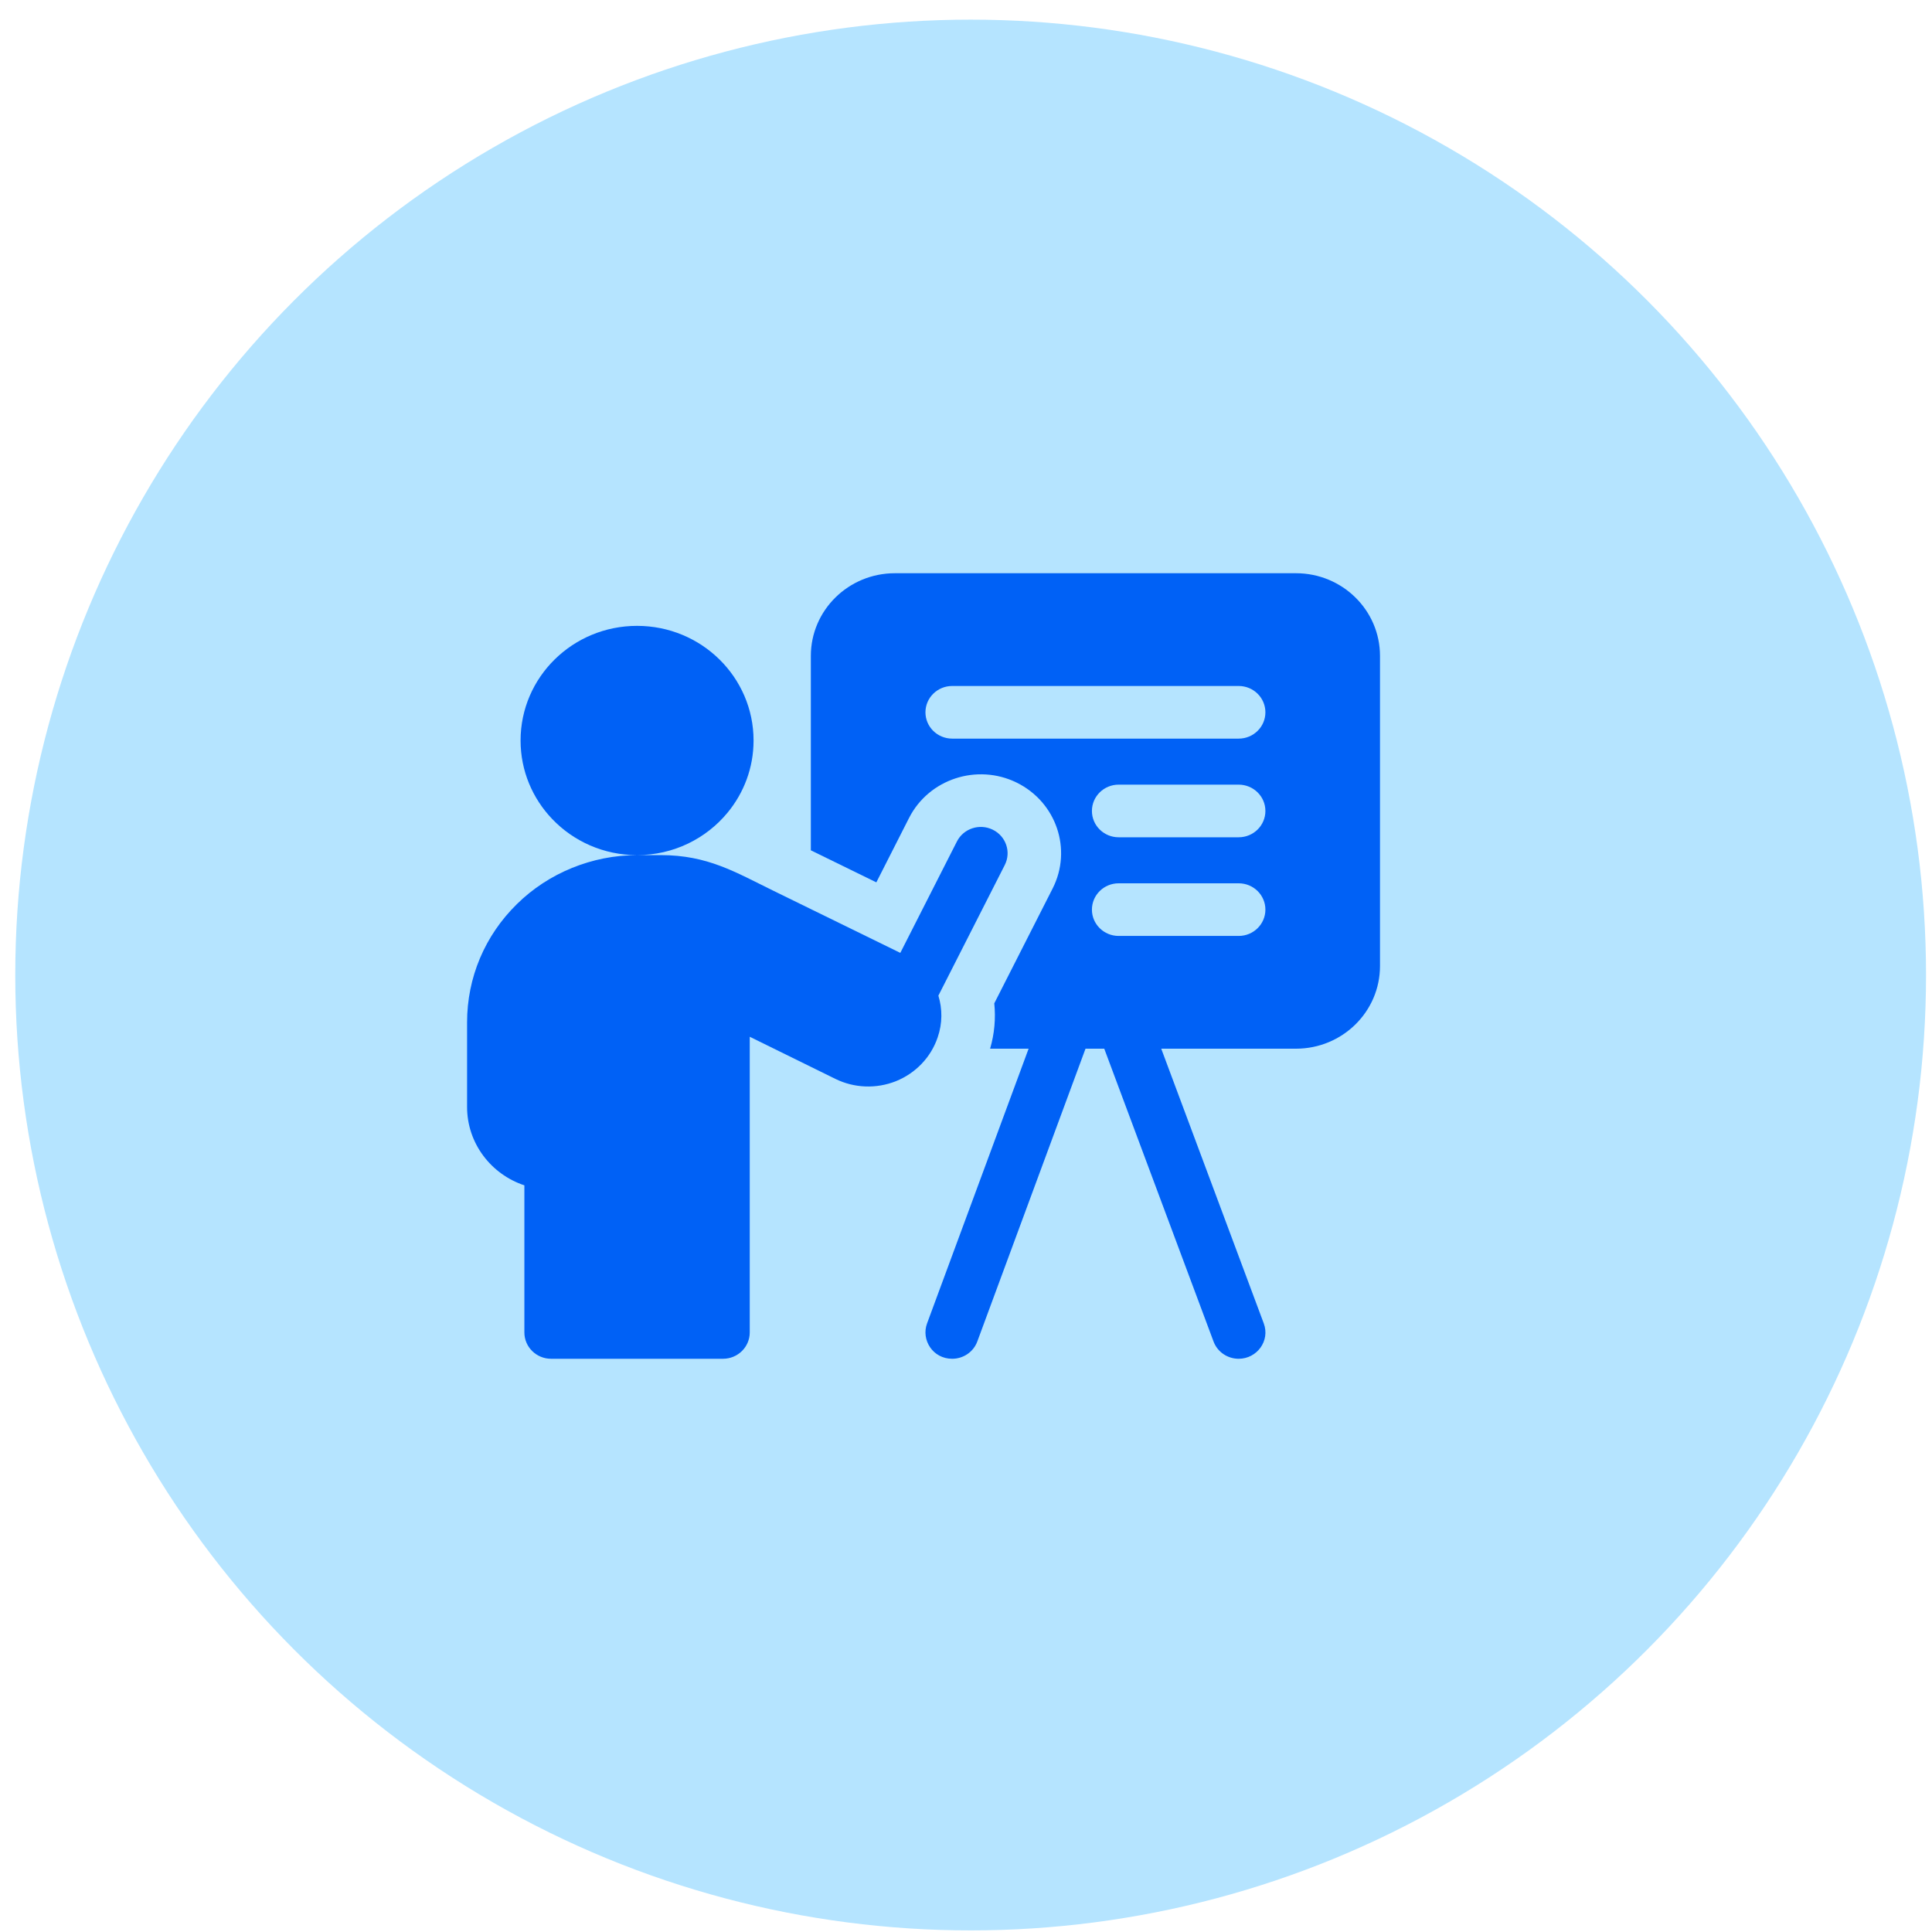
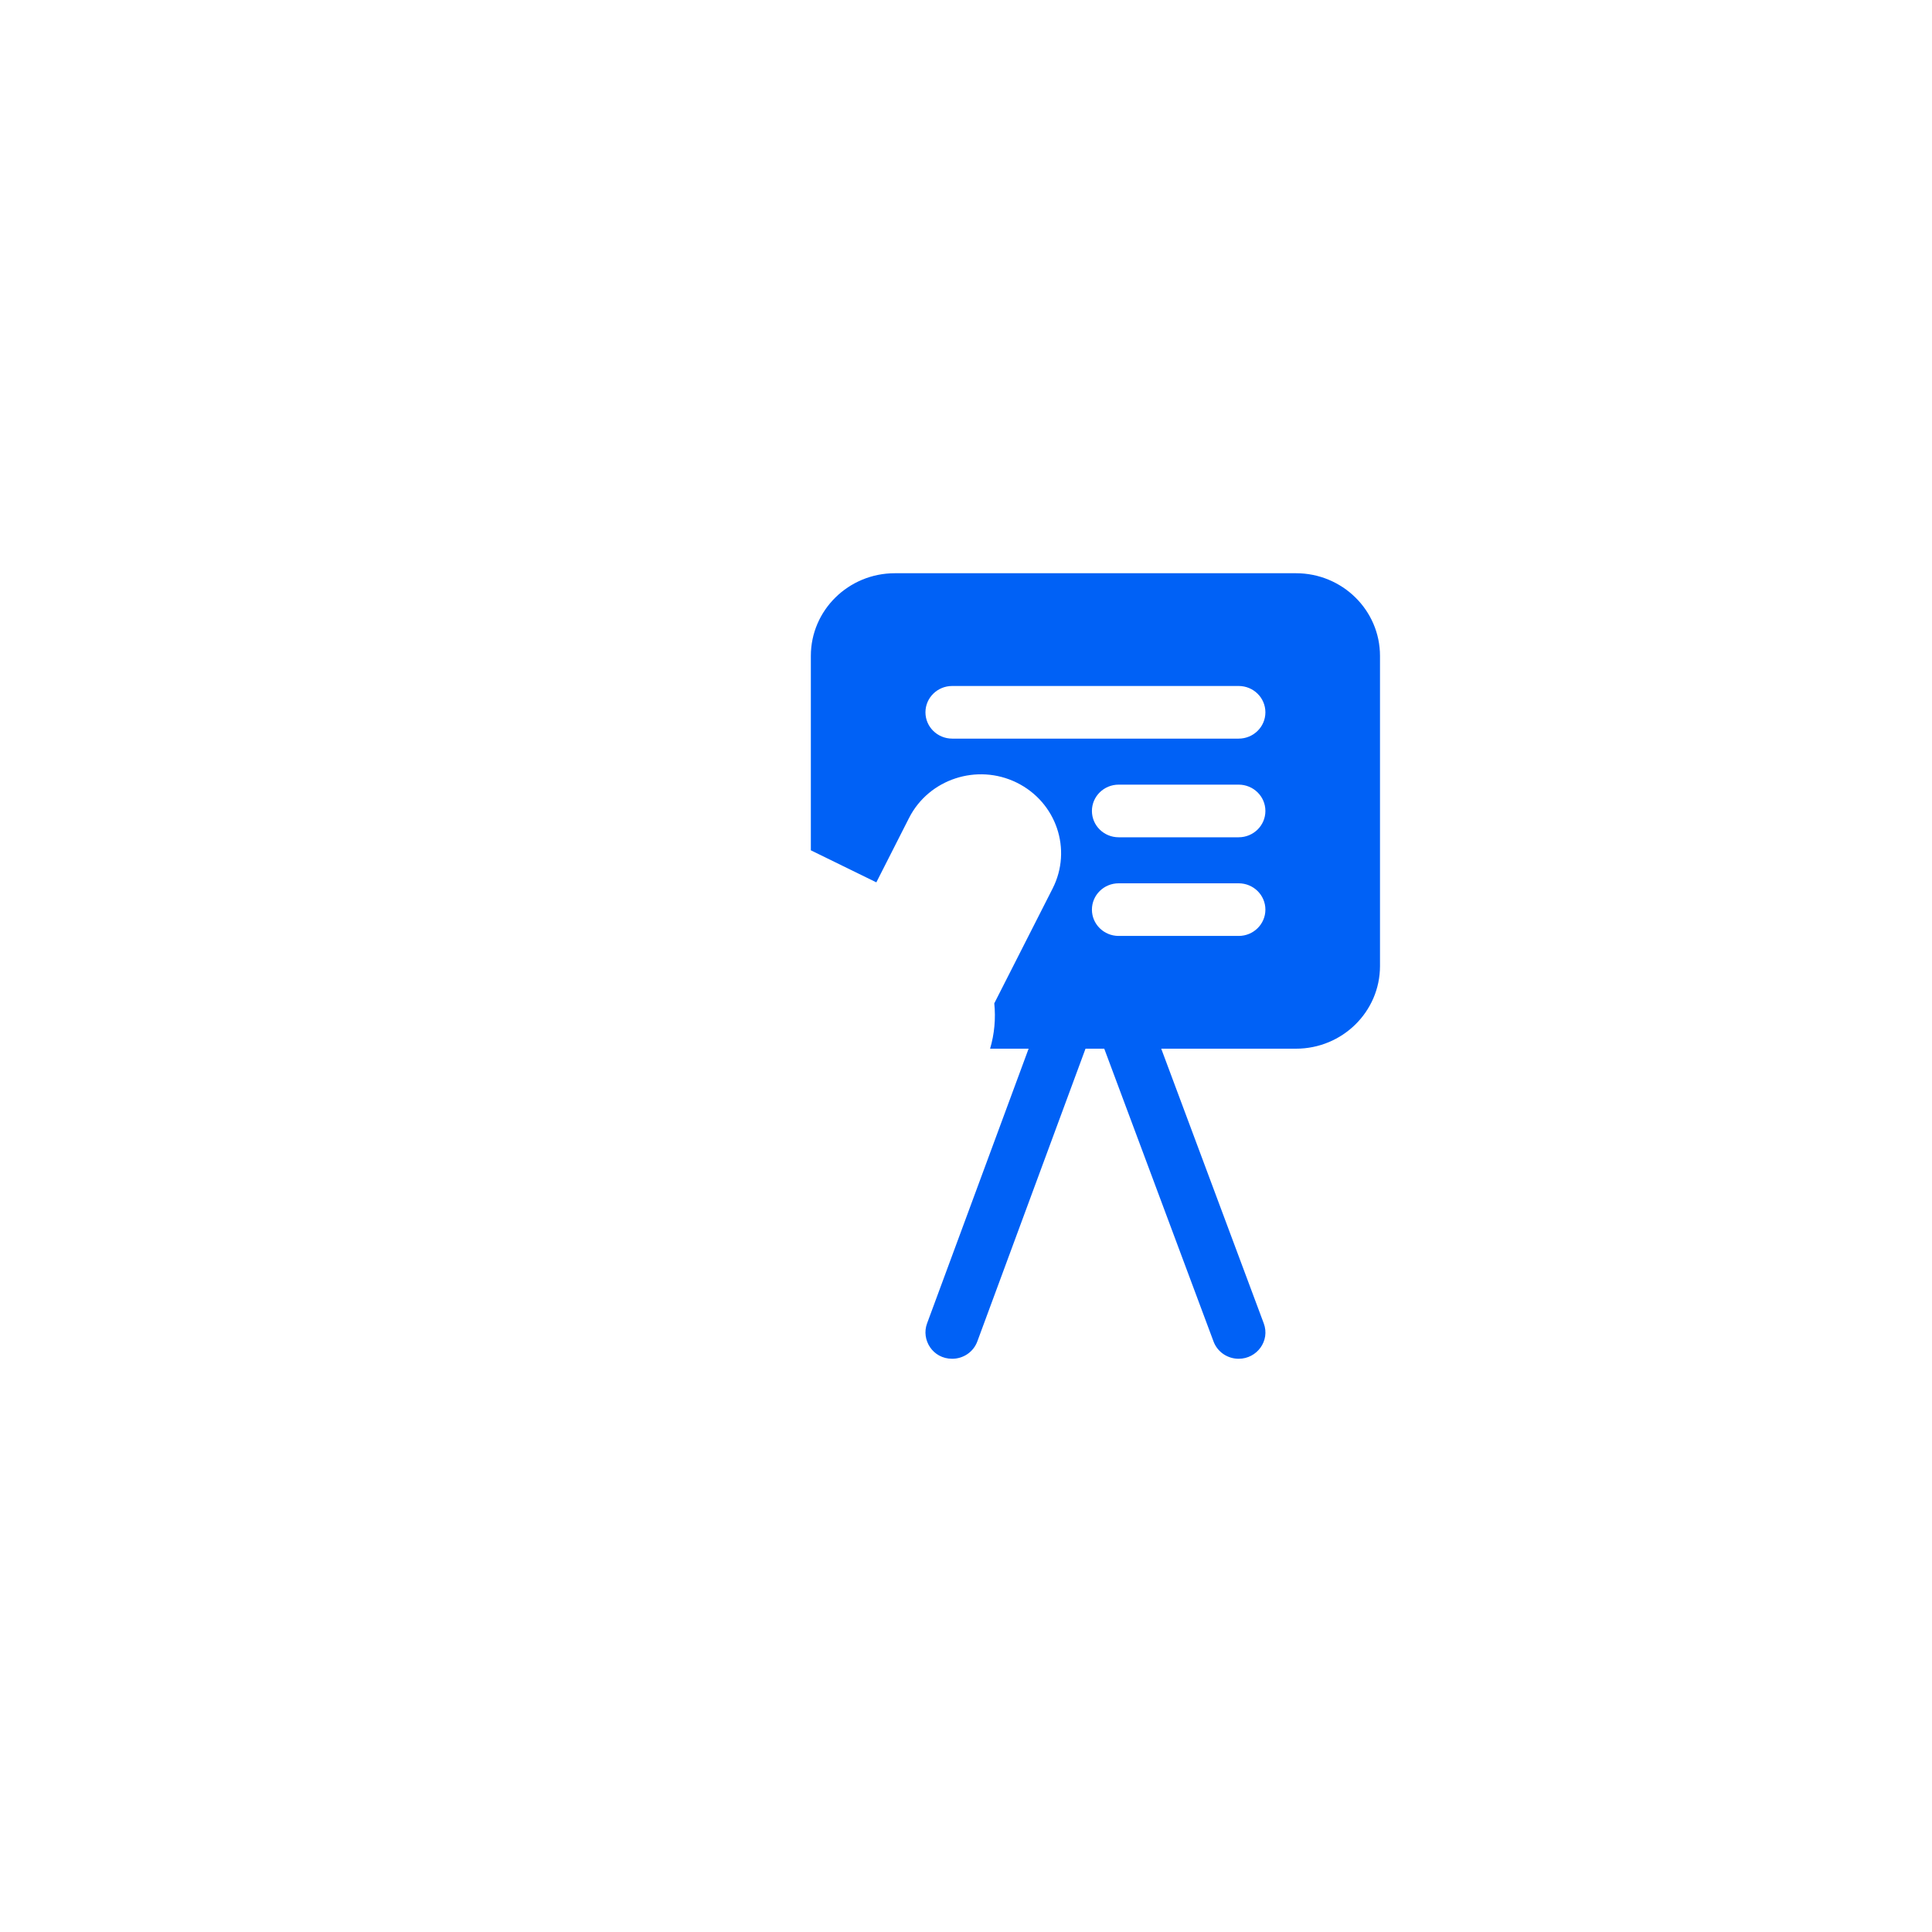
<svg xmlns="http://www.w3.org/2000/svg" width="91" height="91" viewBox="0 0 91 91" fill="none">
-   <circle cx="45.719" cy="45.925" r="45" fill="#B5E4FF" />
  <path d="M61.042 27H42.15C39.964 27 38.192 28.744 38.192 30.895V40.051C39.191 40.539 40.27 41.067 41.277 41.56L42.818 38.526C43.751 36.692 46.025 35.947 47.889 36.863C49.757 37.783 50.514 40.014 49.579 41.852L46.832 47.259C46.905 47.975 46.84 48.697 46.635 49.395H48.449L43.665 62.337C43.382 63.104 43.93 64 44.85 64C45.364 64 45.847 63.688 46.033 63.184L51.129 49.395H52.012L57.16 63.188C57.347 63.69 57.83 64 58.343 64C59.203 64 59.832 63.156 59.525 62.333L54.696 49.395H61.042C63.228 49.395 65 47.651 65 45.5V30.895C65 28.744 63.228 27 61.042 27ZM58.343 44.084H52.69C51.995 44.084 51.431 43.529 51.431 42.845C51.431 42.16 51.995 41.605 52.69 41.605H58.343C59.039 41.605 59.602 42.16 59.602 42.845C59.602 43.529 59.039 44.084 58.343 44.084ZM58.343 39.437H52.69C51.995 39.437 51.431 38.882 51.431 38.197C51.431 37.513 51.995 36.958 52.69 36.958H58.343C59.039 36.958 59.602 37.513 59.602 38.197C59.602 38.882 59.039 39.437 58.343 39.437ZM58.343 34.79H44.85C44.154 34.79 43.59 34.235 43.59 33.551C43.59 32.866 44.154 32.311 44.85 32.311H58.343C59.039 32.311 59.602 32.866 59.602 33.551C59.602 34.235 59.039 34.79 58.343 34.79Z" fill="#0061F6" />
-   <path d="M44.165 48.863C44.393 48.207 44.391 47.521 44.199 46.896L47.326 40.744C47.637 40.131 47.385 39.387 46.762 39.081C46.14 38.774 45.383 39.023 45.072 39.635L42.406 44.882C40.812 44.101 38.39 42.916 36.44 41.962C34.625 41.074 33.33 40.277 31.12 40.277H30.007C31.727 40.277 33.263 39.498 34.268 38.278C35.035 37.35 35.494 36.168 35.494 34.879C35.494 31.896 33.037 29.479 30.006 29.479C26.976 29.479 24.52 31.896 24.52 34.879C24.52 36.311 25.086 37.612 26.011 38.578C27.011 39.624 28.431 40.277 30.006 40.278C27.895 40.278 25.831 41.119 24.347 42.584C22.834 44.069 22 46.048 22 48.156V52.139C22 53.853 23.131 55.312 24.699 55.831V62.76C24.699 63.445 25.263 64 25.958 64H34.054C34.75 64 35.314 63.445 35.314 62.76V48.833C36.509 49.42 38.078 50.192 39.347 50.817C40.237 51.255 41.277 51.294 42.205 50.923C43.13 50.548 43.843 49.803 44.16 48.878C44.162 48.873 44.164 48.868 44.165 48.863Z" fill="#0061F6" />
</svg>